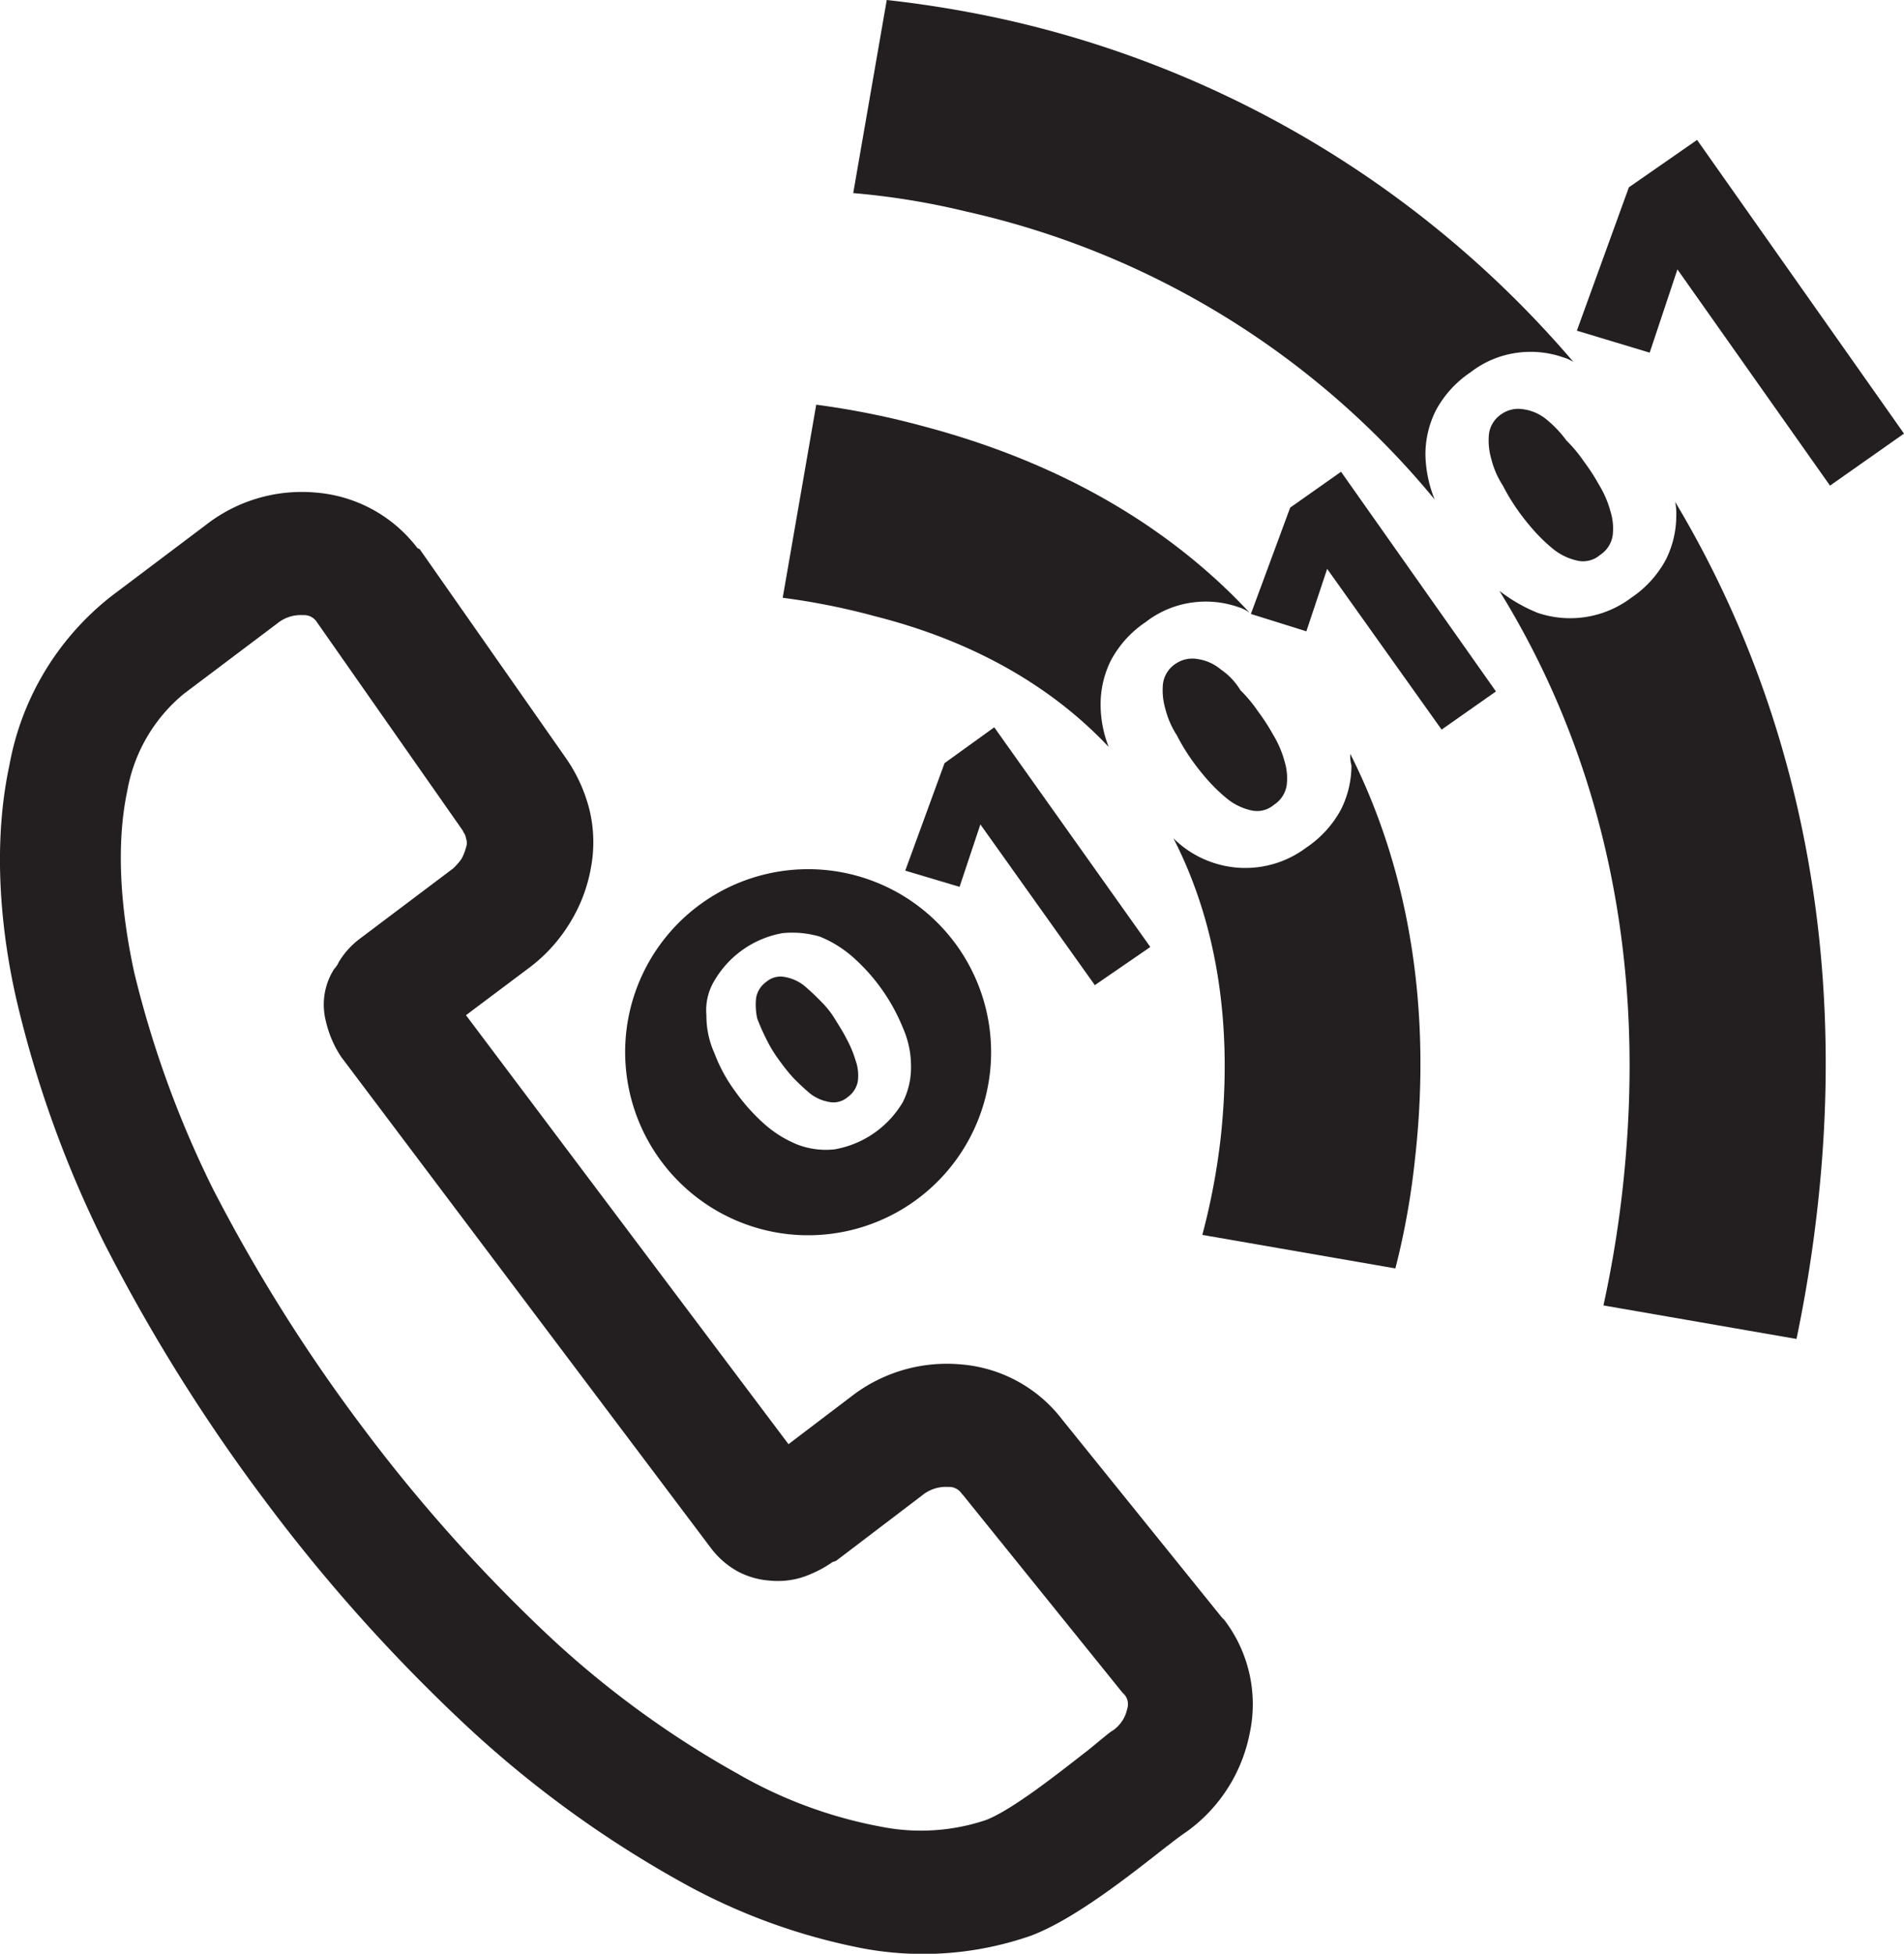
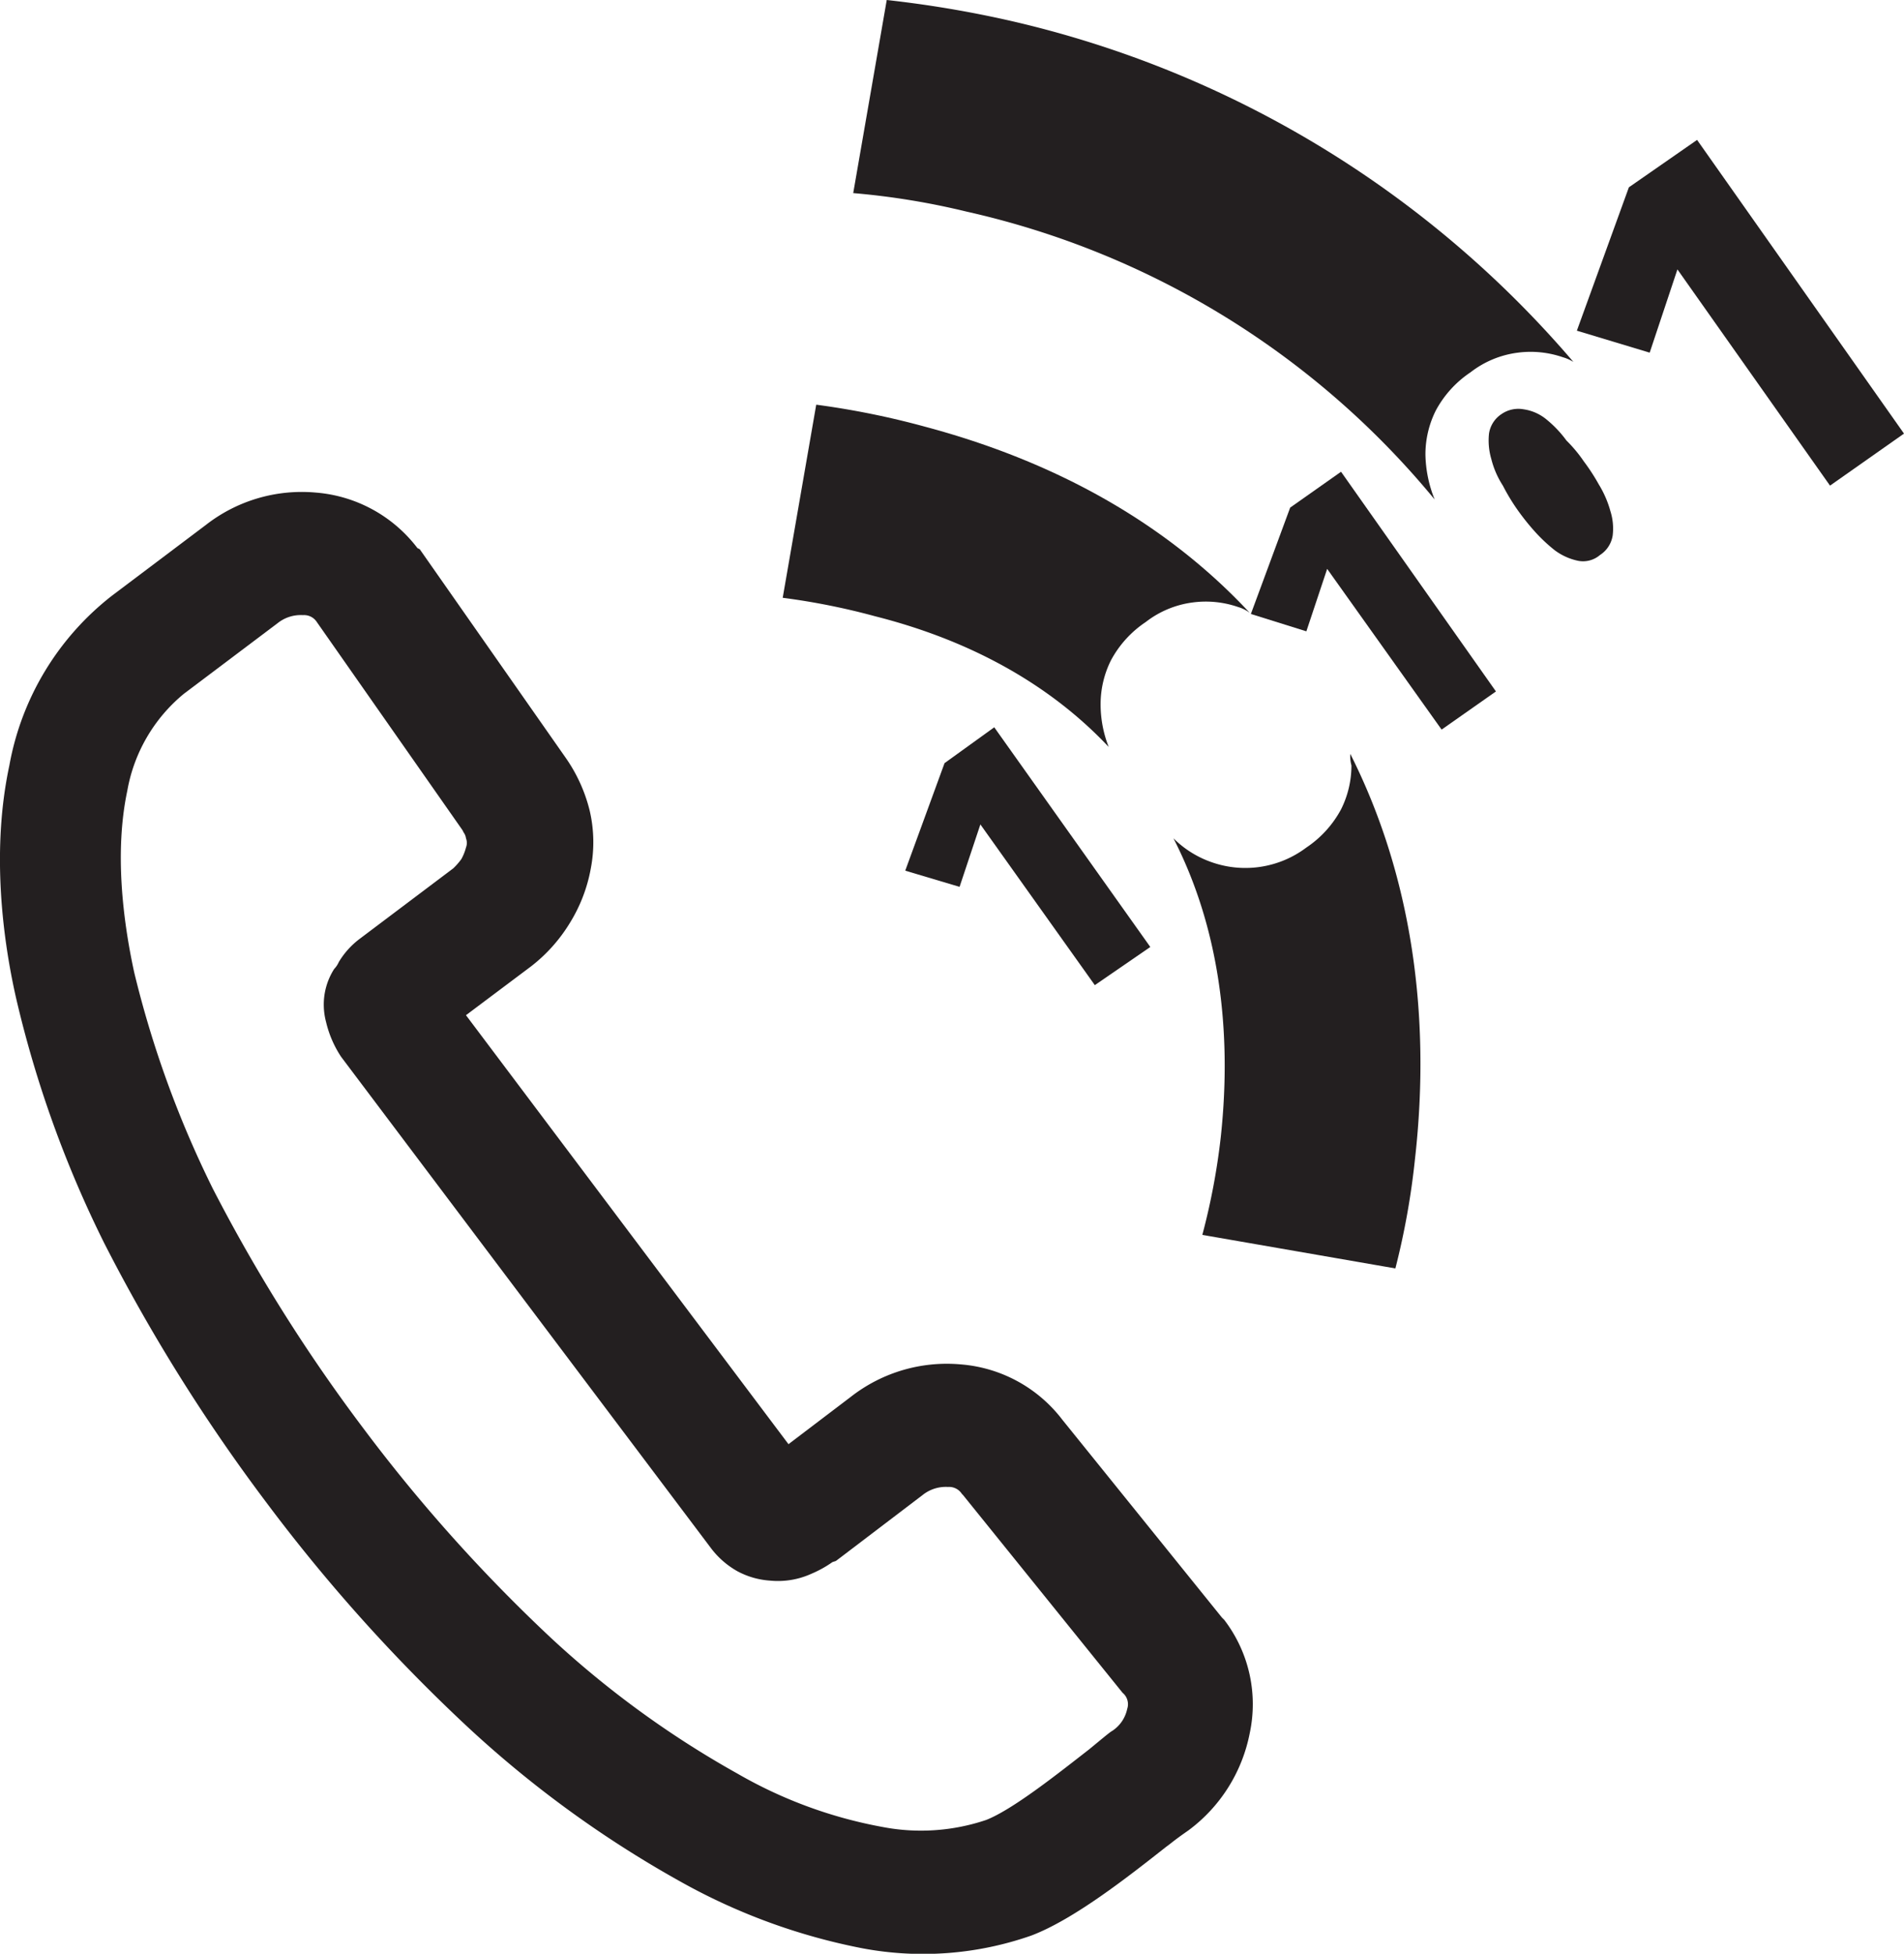
<svg xmlns="http://www.w3.org/2000/svg" viewBox="0 0 164.71 168.97">
  <defs>
    <style>.a{fill:#231f20;}</style>
  </defs>
  <title>icon-voice</title>
  <path class="a" d="M112.4,146.5L98.6,129.4h0a12.26,12.26,0,0,0-8.8-4.8,13.48,13.48,0,0,0-9.5,2.8l-5.4,4.1L47,94.4l5.6-4.2A13.84,13.84,0,0,0,56,86.4a13.48,13.48,0,0,0,1.8-4.7,12,12,0,0,0-.1-5,13.67,13.67,0,0,0-2.1-4.6h0L43,54.1,42.8,54A12.26,12.26,0,0,0,34,49.2,13.48,13.48,0,0,0,24.5,52l-8.1,6.1A24,24,0,0,0,7.5,72.8c-1.5,7-.7,14.5.6,20.2a96.56,96.56,0,0,0,7.6,21.1,152.55,152.55,0,0,0,14,22.4,146.4,146.4,0,0,0,17.6,19.6,94.77,94.77,0,0,0,18.2,13.2,52.68,52.68,0,0,0,15.8,5.8A28.35,28.35,0,0,0,95.9,174c3.7-1.4,8.4-5.1,11.7-7.7,0.3-.2.6-0.5,1.9-1.4a13.72,13.72,0,0,0,5.3-8.4,12,12,0,0,0-2.2-9.8Zm-8.2,7.9a3,3,0,0,1-1.3,1.9c-0.2.1-.9,0.7-2,1.6-2.7,2.1-6.6,5.2-8.9,6.1a17.64,17.64,0,0,1-9,.6A39.13,39.13,0,0,1,70.5,160a83.57,83.57,0,0,1-16.1-11.7,139.08,139.08,0,0,1-16.3-18.2,143.78,143.78,0,0,1-13-20.7,89.29,89.29,0,0,1-6.8-18.7c-1-4.6-1.7-10.5-.6-15.7a14,14,0,0,1,4.9-8.4l8.1-6.1a3.2,3.2,0,0,1,2.2-.7,1.31,1.31,0,0,1,1.2.6h0l12.6,18,0.1,0.2a1.06,1.06,0,0,1,.2.5,1.1,1.1,0,0,1,0,.8,4.18,4.18,0,0,1-.4,1,5.72,5.72,0,0,1-.7.8l-8.1,6.1a7,7,0,0,0-1.8,2,2.09,2.09,0,0,1-.4.6,5.71,5.71,0,0,0-.9,3.2h0a5.9,5.9,0,0,0,.2,1.4h0a9.32,9.32,0,0,0,1.3,3l32,42.5a7.4,7.4,0,0,0,2.3,2h0a6.94,6.94,0,0,0,2.8.8,7,7,0,0,0,3.6-.6h0a9.64,9.64,0,0,0,1.8-1l0.3-.1,0.4-.3,7.1-5.4a3.2,3.2,0,0,1,2.2-.7,1.31,1.31,0,0,1,1.2.6l0.1,0.1L103.8,153h0A1.28,1.28,0,0,1,104.2,154.4Z" transform="translate(-6.69 -6.6)" />
  <polygon class="a" points="81.71 66 78.31 75.3 83.01 76.7 84.81 71.3 94.71 85.2 99.51 81.9 86.01 62.9 81.71 66" />
  <polygon class="a" points="111.61 43.9 108.21 53.1 113.01 54.6 114.81 49.2 124.71 63.1 129.41 59.8 116.01 40.8 111.61 43.9" />
-   <path class="a" d="M73.1,96.7a11.16,11.16,0,0,0,1,1.6,15.76,15.76,0,0,0,1.2,1.5,19.2,19.2,0,0,0,1.5,1.4,3.74,3.74,0,0,0,1.6.7,1.88,1.88,0,0,0,1.6-.4,2.16,2.16,0,0,0,.9-1.4,3.85,3.85,0,0,0-.2-1.8,9.73,9.73,0,0,0-.8-1.9c-0.3-.6-0.7-1.2-1-1.7a7.89,7.89,0,0,0-1.2-1.5,19.2,19.2,0,0,0-1.5-1.4,3.74,3.74,0,0,0-1.6-.7,1.88,1.88,0,0,0-1.6.4,2.16,2.16,0,0,0-.9,1.4,5.46,5.46,0,0,0,.1,1.8A19.48,19.48,0,0,0,73.1,96.7Z" transform="translate(-6.69 -6.6)" />
-   <path class="a" d="M73.9,113.2A15.83,15.83,0,1,0,61,94.9,15.85,15.85,0,0,0,73.9,113.2ZM68.5,91.4a8.56,8.56,0,0,1,5.9-4.1,8.52,8.52,0,0,1,3.2.3,10,10,0,0,1,2.9,1.8,16.4,16.4,0,0,1,4.3,6.1,8.17,8.17,0,0,1,.7,3.3,6.7,6.7,0,0,1-.7,3.1,8.56,8.56,0,0,1-5.9,4.1,6.91,6.91,0,0,1-3.2-.4,10,10,0,0,1-2.9-1.8,16.68,16.68,0,0,1-2.5-2.8,13.46,13.46,0,0,1-1.8-3.3,7.84,7.84,0,0,1-.7-3.3A4.91,4.91,0,0,1,68.5,91.4Z" transform="translate(-6.69 -6.6)" />
  <path class="a" d="M102.6,71.2a10.07,10.07,0,0,1-.7-3.7,8.49,8.49,0,0,1,.9-3.8,9.22,9.22,0,0,1,3-3.3,8.39,8.39,0,0,1,4.1-1.7,8.55,8.55,0,0,1,3.9.4,3.13,3.13,0,0,1,1,.5C108,52.3,98.7,46.7,86.7,43.5a71.09,71.09,0,0,0-9.4-1.9L74.4,58.3a59.56,59.56,0,0,1,8,1.6C91.1,62.1,97.8,66.1,102.6,71.2Z" transform="translate(-6.69 -6.6)" />
  <path class="a" d="M123.6,72.8a8.49,8.49,0,0,1-.9,3.8,9.22,9.22,0,0,1-3,3.3,8.77,8.77,0,0,1-8.1,1.3,8.76,8.76,0,0,1-3.4-2.1c3.9,7.6,5.1,16.5,4.1,25.8a58.05,58.05,0,0,1-1.6,8.5l16.7,2.9a65.5,65.5,0,0,0,1.7-9.5c1.4-12.4-.3-24.5-5.6-35A3.08,3.08,0,0,0,123.6,72.8Z" transform="translate(-6.69 -6.6)" />
-   <path class="a" d="M112.3,64.5a4,4,0,0,0-2-.9,2.56,2.56,0,0,0-1.9.4,2.45,2.45,0,0,0-1.1,1.7,5.66,5.66,0,0,0,.2,2.2,7.66,7.66,0,0,0,1,2.3,17.59,17.59,0,0,0,1.2,2,20.5,20.5,0,0,0,1.5,1.9,14.06,14.06,0,0,0,1.8,1.7,5.15,5.15,0,0,0,2,.9,2.24,2.24,0,0,0,1.9-.5,2.45,2.45,0,0,0,1.1-1.7,5,5,0,0,0-.2-2.1,8.92,8.92,0,0,0-1-2.3,17.37,17.37,0,0,0-1.3-2,11.92,11.92,0,0,0-1.5-1.8A5.81,5.81,0,0,0,112.3,64.5Z" transform="translate(-6.69 -6.6)" />
  <path class="a" d="M140.5,42.9a4,4,0,0,0-2-.9,2.56,2.56,0,0,0-1.9.4,2.45,2.45,0,0,0-1.1,1.7,5.66,5.66,0,0,0,.2,2.2,7.66,7.66,0,0,0,1,2.3,17.59,17.59,0,0,0,1.2,2,20.49,20.49,0,0,0,1.5,1.9,14.06,14.06,0,0,0,1.8,1.7,5.15,5.15,0,0,0,2,.9,2.24,2.24,0,0,0,1.9-.5,2.45,2.45,0,0,0,1.1-1.7,5,5,0,0,0-.2-2.1,8.92,8.92,0,0,0-1-2.3,17.37,17.37,0,0,0-1.3-2,11.92,11.92,0,0,0-1.5-1.8A9.76,9.76,0,0,0,140.5,42.9Z" transform="translate(-6.69 -6.6)" />
  <path class="a" d="M130.8,49.8a10.87,10.87,0,0,1-.8-3.9,8.49,8.49,0,0,1,.9-3.8,9.22,9.22,0,0,1,3-3.3,8.39,8.39,0,0,1,4.1-1.7,8.55,8.55,0,0,1,3.9.4,3.55,3.55,0,0,1,.9.4A90.67,90.67,0,0,0,94.1,8.4,95.55,95.55,0,0,0,83.4,6.6L80.5,23.3a64.59,64.59,0,0,1,9.8,1.6A73.19,73.19,0,0,1,130.8,49.8Z" transform="translate(-6.69 -6.6)" />
-   <path class="a" d="M151.7,51.2a8.49,8.49,0,0,1-.9,3.8,9.22,9.22,0,0,1-3,3.3,8.77,8.77,0,0,1-8.1,1.3,14,14,0,0,1-3.3-1.9c8.1,13.1,12.4,29.3,11,48a97.7,97.7,0,0,1-2,13.8l16.7,2.9a121.46,121.46,0,0,0,2.2-15.4c1.7-22-3.3-41.3-12.7-57A4.87,4.87,0,0,1,151.7,51.2Z" transform="translate(-6.69 -6.6)" />
  <polygon class="a" points="146.81 12.1 140.91 16.2 136.41 28.6 142.71 30.5 145.11 23.3 158.31 42 164.71 37.5 146.81 12.1" />
</svg>